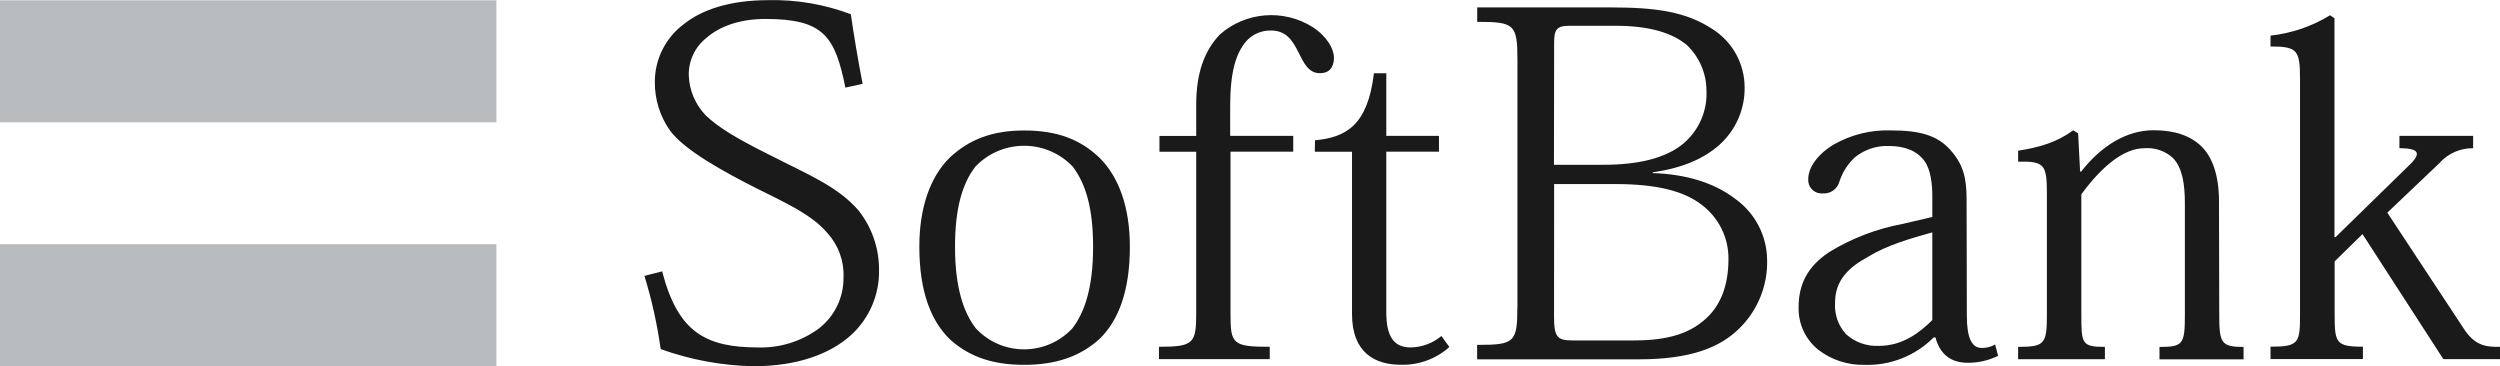
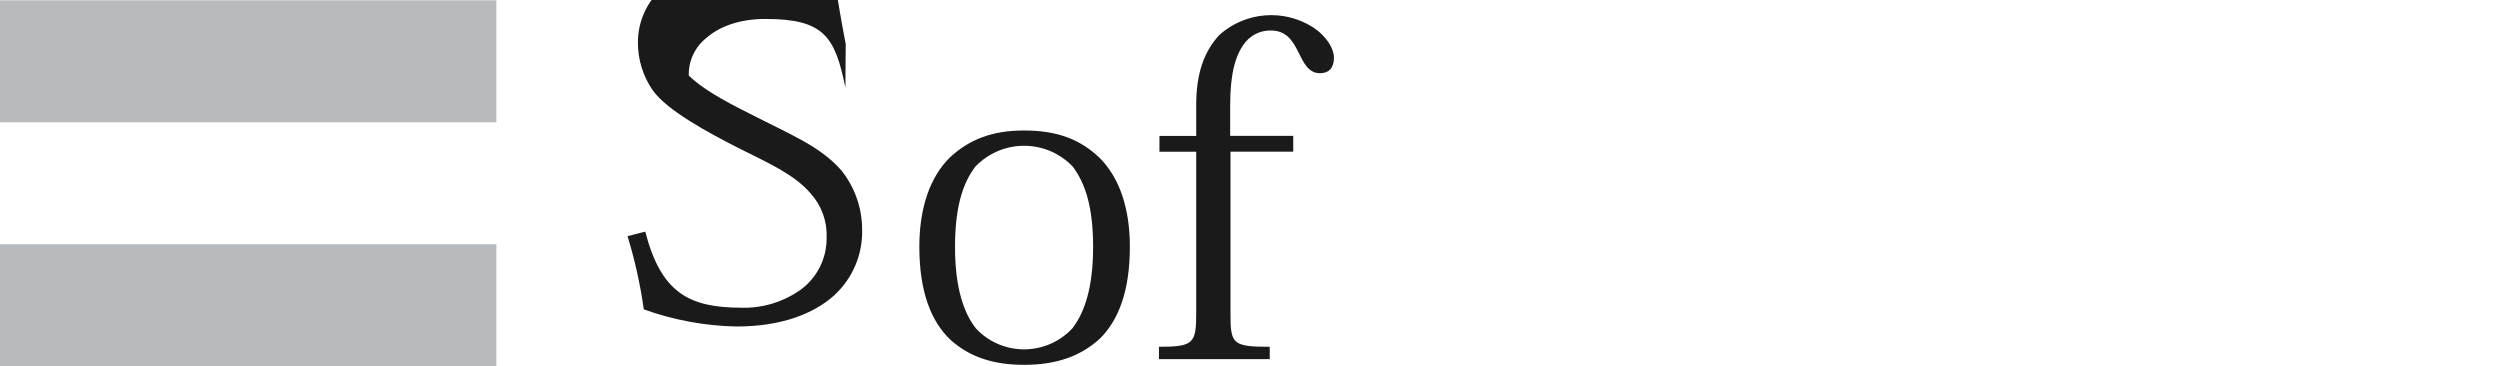
<svg xmlns="http://www.w3.org/2000/svg" xmlns:ns1="http://www.inkscape.org/namespaces/inkscape" xmlns:ns2="http://sodipodi.sourceforge.net/DTD/sodipodi-0.dtd" version="1.1" id="svg10" ns1:export-filename="G:\Users\suitedoalex\sites\softbank-logo-0.png" ns1:export-ydpi="96" x="0px" y="0px" width="3032.9px" height="444.3px" viewBox="0 0 3032.9 444.3" style="enable-background:new 0 0 3032.9 444.3;" xml:space="preserve">
  <style type="text/css">
	.st0{fill:#1A1A1A;}
	.st1{fill:#B7BBBE;}
</style>
  <ns2:namedview bordercolor="#666666" borderopacity="1" gridtolerance="10" guidetolerance="10" id="namedview12" ns1:current-layer="svg10" ns1:cx="2715.1627" ns1:cy="3141.4496" ns1:pageopacity="0" ns1:pageshadow="2" ns1:window-height="1017" ns1:window-maximized="1" ns1:window-width="1920" ns1:window-x="-8" ns1:window-y="-8" ns1:zoom="0.094018179" objecttolerance="10" pagecolor="#ffffff" showgrid="false">
	</ns2:namedview>
-   <path id="path2" ns1:connector-curvature="0" ns1:export-filename="G:\Users\suitedoalex\sites\softbank-logo-4.png" ns1:export-xdpi="12.661186" ns1:export-ydpi="12.661186" class="st0" d="  M1025.6,106.3C1013,44.5,999.8,23,928.6,23c-30.2,0-54.9,8.4-71.5,22.9c-14,11-22,28-21.5,45.8c0.7,18,8,35.2,20.5,48.2  c15.6,15,38.5,28.6,76.5,47.5c47.1,24.2,82.6,38,108.5,67.4c16.3,20.3,25.2,45.5,25.3,71.5c0.9,30.3-11.4,59.6-33.8,80.1  c-25.3,22.9-65,37.9-118.7,37.9c-38.4-0.8-76.3-7.8-112.4-20.8c-4.2-30.1-10.8-59.8-19.7-88.8l21.5-5.5  c19.2,74.2,53,92.3,116.9,92.3c25.9,0.7,51.3-7.2,72.3-22.3c19.7-14.8,31.1-38,30.8-62.6c0.9-19.7-6.1-39-19.3-53.6  c-19.2-22.9-51.8-37.3-86.8-54.8c-36.8-18.7-87.3-45.8-104.8-70.4c-11.8-17-18-37.1-18-57.8c-0.2-28.1,13.1-54.5,35.8-71.2  c21.5-16.9,54.8-28.6,101.8-28.6c34.2-0.8,68.2,5,100.2,17.1c3.5,24.7,9,57.2,14.3,84.4L1025.6,106.3z M1158.6,299.7  c0-46.4,8.5-76.5,24.7-97.6c31.2-32.6,82.9-33.8,115.5-2.6c0.9,0.8,1.8,1.7,2.6,2.6c16.2,21.5,24.7,51.2,24.7,97.6  c0,48.8-10.2,79.5-25.3,98.8c-30.2,32.2-80.8,33.9-113,3.8c-1.3-1.2-2.6-2.5-3.8-3.8C1168.9,379.3,1158.6,348.5,1158.6,299.7z   M1115.3,299.2c0,54.8,14.3,90.9,37.9,113.2c24.2,21.5,53.1,30.2,89.2,30.2c37.9,0,67.5-9.7,91.5-31.4c22.9-22.3,36.8-57.8,36.8-112  c0-47.6-13.2-84.3-36.8-107.8c-23.5-22.3-51.2-33.1-91.5-33.1c-38.6,0-66.3,10.8-89.8,32.5C1128.5,214.2,1115.3,251.9,1115.3,299.2z   M1451.2,184.1h-44.6v-19.2h44.6v-38c0-36.8,9.1-64.4,28.6-85c31.4-27.6,77.2-31.3,112.6-9.1c17.5,11.4,25.9,26.5,25.9,37.3  c0,12.1-6.1,18.7-16.9,18.7c-14.3,0-19.8-12.7-26.5-26S1560.6,37,1541.8,37c-11.5-0.2-22.6,4.6-30.2,13.3  c-11.9,14.3-19.2,35.8-19.2,78.7v35.8h76.5V184h-76.1v196.9c0,36.2,2.4,39.8,47.6,39.8v15H1406v-15c42.2,0,45.2-4.2,45.2-41.1V184.1  z" />
-   <path id="path4" ns1:connector-curvature="0" ns1:export-filename="G:\Users\suitedoalex\sites\softbank-logo-4.png" ns1:export-xdpi="12.661186" ns1:export-ydpi="12.661186" class="st0" d="  M1595.3,170.2c37.9-3.6,63.9-18.2,71.5-81.3h15v75.9h63.9V184h-63.9v194.6c0,28.6,8.4,42.9,29.5,42.9c13.7-0.2,26.9-5.1,37.4-13.9  l9.6,13.4c-16.2,14.5-37.4,22.1-59.1,21.5c-30.7,0-59-14.3-59-61.6V184.1h-45.1L1595.3,170.2z M1885.4,52.8  c0-16.3,2.4-21.5,18.2-21.5h57.2c42.3,0,69.3,9.6,85.8,23.5c14.9,14.3,23.5,34.1,23.6,54.8c1.3,24.6-9,48.4-27.8,64.4  c-21.5,18.1-55.4,25.9-97,25.9h-60.2L1885.4,52.8z M1840.8,372.6c0,42.9-3.6,45.8-48.8,45.8v17.5h196.4c62.6,0,98.2-14.3,121.6-37.4  c22.3-21.8,34.6-51.9,33.8-83c-0.2-29.5-14.6-57.1-38.6-74.2c-25.8-19.9-60.8-30.1-100.1-31.3v-1c37.9-5.4,63.2-17.5,81.3-33.7  c19.5-17.7,30.5-43,30.1-69.3c0-28.5-14.5-55-38.5-70.4C2045.5,14.1,2009.2,9,1953.8,9h-161.7v17.5c45.1,0,48.8,3,48.8,46.4V372.6z   M1885.4,223.3h74.8c49.3,0,82.5,8.4,103.6,24.7c21,15.5,33.4,40.1,33.1,66.2c0,31.4-9.1,53.6-23.6,68.7  c-20.5,21-48.1,30.1-90.9,30.1h-74.8c-18.7,0-22.3-4.3-22.3-29.6L1885.4,223.3z M2344.2,388.3c-15.1,15-35.8,31.3-65,31.3  c-14.6,0.7-29-4.5-39.8-14.3c-9.3-10.3-14.1-24-13.2-37.9c0-27.7,16.9-43.3,40.3-56c22.3-13.8,51.8-22.3,77.7-29.5V388.3z   M2385.8,241.9c0-26.5-4.3-42.9-19.9-60.2c-15.6-17.3-36.2-23.5-72.2-23.5c-24-0.8-47.8,5.1-68.7,16.9  c-19.3,11.4-31.3,27.7-31.3,42.1c-0.7,8.9,5.9,16.7,14.8,17.4c0.7,0.1,1.3,0.1,2,0c9.6,1,18.5-5,21-14.3  c3.7-11.3,10.1-21.4,18.8-29.5c11.6-9.3,26.1-14.2,40.9-13.7c19.9,0,34.3,5.9,43.3,18c7.8,10.2,9.7,28.6,9.7,42.1v26l-35.8,8.4  c-31.5,5.8-61.7,17.4-89.1,34.1c-26.5,17.5-37.3,39.2-37.3,66.9c-0.6,20.1,8.3,39.3,24,51.8c15.9,12.2,35.4,18.6,55.4,18.2  c31.6,1.2,62.2-10.9,84.5-33.3h2.1c5.4,20,18.1,30.8,39.2,30.8c12.7,0.1,25.3-2.8,36.8-8.4l-3.6-13.8c-4.9,2.9-10.6,4.4-16.3,4.2  c-12,0-18-12-18-39.1L2385.8,241.9z M2692.3,382.3c0,33.8,2.5,38.6,29.5,38.6v15h-102v-15c29,0,30.8-3.6,30.8-39.8V246.7  c0-23.5-3-42.9-14.3-54.9c-9.4-8.7-22.1-13-34.8-12c-25.4,0-52.4,22.9-76.5,56V381c0,36.2,0.5,39.8,28.6,39.8v15h-105.3v-15  c32.5,0,34.9-3.6,34.9-39.8V234.6c0-34.9-3-39.1-34.9-38.5v-13.3c26.5-4.1,47-10.2,66.8-24.7l6,3.6l2.4,46.4h1.3  c24-30.7,54.6-50.1,87.9-50.1c25.8,0,44.6,6.7,57.8,19.4c13.2,12.7,21.5,34.9,21.5,66.8L2692.3,382.3z M2833.5,287.6l85.8-83.8  c16.2-15,20.5-24-8.4-24v-15h89.4v15c-15.6-0.2-30.6,6.4-40.9,18.1l-63.2,60.1l92.1,139.7c13.4,21.1,26.5,23.5,44.6,23v15h-68.7  L2866.1,284l-33.8,33.1v63.7c0,35,1.2,39.8,34.3,39.8v15h-112.1v-15c34.9,0,35.8-4.9,35.8-39.8V95.5c0-35-3.6-39.1-35.8-39.1V43.2  c25.6-2.8,50.3-11.2,72.2-24.7l5.4,3.6v265.6L2833.5,287.6z" />
+   <path id="path2" ns1:connector-curvature="0" ns1:export-filename="G:\Users\suitedoalex\sites\softbank-logo-4.png" ns1:export-xdpi="12.661186" ns1:export-ydpi="12.661186" class="st0" d="  M1025.6,106.3C1013,44.5,999.8,23,928.6,23c-30.2,0-54.9,8.4-71.5,22.9c-14,11-22,28-21.5,45.8c15.6,15,38.5,28.6,76.5,47.5c47.1,24.2,82.6,38,108.5,67.4c16.3,20.3,25.2,45.5,25.3,71.5c0.9,30.3-11.4,59.6-33.8,80.1  c-25.3,22.9-65,37.9-118.7,37.9c-38.4-0.8-76.3-7.8-112.4-20.8c-4.2-30.1-10.8-59.8-19.7-88.8l21.5-5.5  c19.2,74.2,53,92.3,116.9,92.3c25.9,0.7,51.3-7.2,72.3-22.3c19.7-14.8,31.1-38,30.8-62.6c0.9-19.7-6.1-39-19.3-53.6  c-19.2-22.9-51.8-37.3-86.8-54.8c-36.8-18.7-87.3-45.8-104.8-70.4c-11.8-17-18-37.1-18-57.8c-0.2-28.1,13.1-54.5,35.8-71.2  c21.5-16.9,54.8-28.6,101.8-28.6c34.2-0.8,68.2,5,100.2,17.1c3.5,24.7,9,57.2,14.3,84.4L1025.6,106.3z M1158.6,299.7  c0-46.4,8.5-76.5,24.7-97.6c31.2-32.6,82.9-33.8,115.5-2.6c0.9,0.8,1.8,1.7,2.6,2.6c16.2,21.5,24.7,51.2,24.7,97.6  c0,48.8-10.2,79.5-25.3,98.8c-30.2,32.2-80.8,33.9-113,3.8c-1.3-1.2-2.6-2.5-3.8-3.8C1168.9,379.3,1158.6,348.5,1158.6,299.7z   M1115.3,299.2c0,54.8,14.3,90.9,37.9,113.2c24.2,21.5,53.1,30.2,89.2,30.2c37.9,0,67.5-9.7,91.5-31.4c22.9-22.3,36.8-57.8,36.8-112  c0-47.6-13.2-84.3-36.8-107.8c-23.5-22.3-51.2-33.1-91.5-33.1c-38.6,0-66.3,10.8-89.8,32.5C1128.5,214.2,1115.3,251.9,1115.3,299.2z   M1451.2,184.1h-44.6v-19.2h44.6v-38c0-36.8,9.1-64.4,28.6-85c31.4-27.6,77.2-31.3,112.6-9.1c17.5,11.4,25.9,26.5,25.9,37.3  c0,12.1-6.1,18.7-16.9,18.7c-14.3,0-19.8-12.7-26.5-26S1560.6,37,1541.8,37c-11.5-0.2-22.6,4.6-30.2,13.3  c-11.9,14.3-19.2,35.8-19.2,78.7v35.8h76.5V184h-76.1v196.9c0,36.2,2.4,39.8,47.6,39.8v15H1406v-15c42.2,0,45.2-4.2,45.2-41.1V184.1  z" />
  <path id="path6" ns1:connector-curvature="0" ns1:export-filename="G:\Users\suitedoalex\sites\softbank-logo-4.png" ns1:export-xdpi="12.661186" ns1:export-ydpi="12.661186" class="st1" d="  M0,0.4h602.2v148H0V0.4z M0,296.3h602.2v148H0V296.3z" />
-   <path id="path2-5" ns1:connector-curvature="0" ns1:export-filename="G:\Users\suitedoalex\sites\softbank-logo-5.png" ns1:export-xdpi="6.3012276" ns1:export-ydpi="6.3012276" class="st0" d="  M6611.4-130.8c-25.4-124-51.7-167-194.3-167c-60.5,0-109.9,16.8-143.3,45.9c-28,22-44,56.1-43,91.7c1.4,36.2,16,70.5,41.1,96.6  c31.2,30.1,77.1,57.3,153.2,95.2c94.3,48.4,165.5,76.2,217.4,135.2c32.7,40.6,50.5,91.2,50.7,143.3c1.9,60.8-22.8,119.4-67.6,160.5  c-50.7,45.9-130.3,76-237.9,76c-76.9-1.6-153-15.7-225.3-41.7c-8.5-60.3-21.7-119.8-39.6-178l43-11  c38.6,148.6,106.2,184.9,234.2,184.9c51.9,1.4,102.8-14.4,144.9-44.7c39.4-29.6,62.4-76.3,61.6-125.6c1.7-39.5-12.2-78.1-38.7-107.5  c-38.6-45.9-103.9-74.8-173.9-109.8c-73.7-37.4-175-91.7-210-141.2c-23.6-34-36.2-74.4-36.1-115.8c-0.3-56.3,26.3-109.3,71.7-142.6  c43-33.8,109.8-57.3,204.1-57.3c68.5-1.6,136.7,10.1,200.8,34.3c7,49.6,18.1,114.7,28.7,169.1L6611.4-130.8z M6877.9,256.8  c0-93,17.1-153.2,49.6-195.6c62.5-65.3,166.1-67.7,231.4-5.2c1.8,1.7,3.5,3.4,5.2,5.2c32.5,43,49.6,102.6,49.6,195.6  c0,97.7-20.5,159.4-50.7,197.9c-60.5,64.6-161.9,68-226.5,7.6c-2.6-2.4-5.1-5-7.6-7.6C6898.5,416.2,6877.9,354.5,6877.9,256.8z   M6791.2,255.7c0,109.8,28.7,182.2,76,226.9c48.4,43,106.3,60.5,178.7,60.5c76,0,135.3-19.5,183.5-62.9  c45.9-44.7,73.7-115.8,73.7-224.4c0-95.5-26.4-169-73.7-216.1c-47.2-44.7-102.6-66.4-183.5-66.4c-77.4,0-132.9,21.6-179.9,65.2  C6817.5,85.4,6791.2,160.9,6791.2,255.7L6791.2,255.7z M7464.4,25h-89.4v-38.6h89.4v-76.1c0-73.8,18.2-129,57.3-170.3  c63-55.3,154.7-62.7,225.7-18.2c35,22.9,51.9,53.2,51.9,74.8c0,24.2-12.2,37.6-34,37.6c-28.7,0-39.7-25.5-53-52  c-13.3-26.5-28.7-51.9-66.4-51.9c-23.1-0.5-45.2,9.3-60.5,26.7c-23.9,28.7-38.4,71.7-38.4,157.7v71.7h153.2v38.6h-152.5v394.6  c0,72.5,4.7,79.8,95.5,79.8v30.1h-269.5v-30.1c84.6,0,90.6-8.5,90.6-82.3V25z" />
  <path id="path4-6" ns1:connector-curvature="0" ns1:export-filename="G:\Users\suitedoalex\sites\softbank-logo-5.png" ns1:export-xdpi="6.3012276" ns1:export-ydpi="6.3012276" class="st0" d="  M7753.2-2.8c76-7.2,128-36.4,143.3-163h30.1v152.1h128v38.6h-128v390c0,57.3,16.9,86,59.2,86c27.5-0.4,53.9-10.3,75-27.9l19.2,26.8  c-32.5,29-74.9,44.4-118.4,43c-61.5,0-118.2-28.7-118.2-123.4V25h-90.4L7753.2-2.8z M8334.5-238.1c0-32.7,4.7-43,36.4-43h114.7  c84.7,0,138.9,19.2,172,47.2c29.9,28.7,47,68.3,47.3,109.8c2.5,49.3-18.1,97-55.8,129c-43,36.3-111.1,51.9-194.3,51.9h-120.7  L8334.5-238.1z M8245.2,402.8c0,86-7.3,91.7-97.7,91.7v35.1H8541c125.6,0,196.8-28.7,243.7-75c44.8-43.6,69.3-103.9,67.6-166.4  c-0.4-59.1-29.2-114.4-77.4-148.6c-51.7-39.8-121.8-60.3-200.7-62.8v-2c76-10.9,126.7-35,163-67.5c39.1-35.5,61-86.1,60.3-138.9  c-0.1-57.1-29.1-110.3-77.1-141.2c-65.2-43-137.9-53.2-249-53.2h-324.1v35c90.4,0,97.7,6,97.7,93L8245.2,402.8z M8334.5,103.6h149.9  c98.8,0,165.3,16.9,207.7,49.4c42.2,31,66.9,80.4,66.4,132.7c0,62.9-18.2,107.5-47.3,137.7c-41,42.1-96.3,60.3-182.2,60.3h-149.9  c-37.4,0-44.7-8.6-44.7-59.3L8334.5,103.6z M9253.9,434.2c-30.2,30.1-71.7,62.6-130.3,62.6c-29.4,1.4-58.1-8.9-79.8-28.7  c-18.7-20.7-28.3-48.1-26.5-76c0-55.5,33.8-86.9,80.8-112.2c44.7-27.7,103.9-44.7,155.8-59L9253.9,434.2z M9337.3,140.8  c0-53.2-8.6-86-39.8-120.7C9266.2-14.5,9225-27,9152.7-27c-48.1-1.6-95.8,10.1-137.7,33.8c-38.7,22.8-62.8,55.6-62.8,84.4  c-1.4,17.8,11.8,33.5,29.7,34.9c1.3,0.1,2.7,0.1,4,0.1c19.2,2.1,37-10.1,42.1-28.7c7.3-22.6,20.3-42.9,37.7-59.1  c23.2-18.7,52.2-28.5,82-27.5c39.8,0,68.8,11.8,86.9,36.1c15.6,20.5,19.3,57.3,19.3,84.4v52l-71.7,16.9  c-63.2,11.7-123.7,34.9-178.6,68.4c-53.2,35-74.8,78.5-74.8,134c-1.2,40.3,16.6,78.7,48.2,103.8c31.8,24.4,71,37.2,111.1,36.4  c63.3,2.4,124.7-21.8,169.3-66.8h4.3c10.7,40,36.3,61.6,78.5,61.6c25.5,0.3,50.8-5.5,73.7-16.9l-7.2-27.7  c-9.9,5.9-21.2,8.8-32.7,8.5c-24.1,0-36.1-24.1-36.1-78.4L9337.3,140.8z M9951.5,422.2c0,67.6,5,77.4,59.2,77.4v30.1h-204.4v-30.1  c58,0,61.6-7.3,61.6-79.8V150.6c0-47-6-86-28.7-109.9c-18.9-17.4-44.2-26.1-69.8-24.1c-50.9,0-105.1,45.9-153.4,112.2v290.8  c0,72.5,1,79.8,57.3,79.8v30.1h-211.1v-30.1c65.1,0,69.9-7.3,69.9-79.8V126.4c0-69.9-6-78.4-69.9-77.3V22.5  c53-8.3,94.2-20.4,133.9-49.4l12,7.2l4.9,93h2.6c48.2-61.5,109.5-100.3,176.1-100.3c51.7,0,89.3,13.3,115.8,38.8  c26.5,25.5,43,69.9,43,133.9L9951.5,422.2z M10234.5,232.6l172-168c32.5-30.1,41.1-48.2-16.9-48.2v-30.1h179.2v30.1  c-31.3-0.4-61.3,12.8-82,36.3l-126.7,120.5l184.6,280.1c26.8,42.3,53.2,47.2,89.4,46v30.1h-137.6l-196.6-304.1l-67.7,66.4v127.7  c0,70.1,2.4,79.8,68.8,79.8v30.1h-224.6v-30.1c69.9,0,71.7-9.7,71.7-79.8v-571.7c0-70.1-7.2-78.4-71.7-78.4v-26.5  c51.3-5.6,100.8-22.5,144.8-49.6l10.7,7.2v532.3L10234.5,232.6z" />
-   <path id="path6-9" ns1:connector-curvature="0" ns1:export-filename="G:\Users\suitedoalex\sites\softbank-logo-5.png" ns1:export-xdpi="6.3012276" ns1:export-ydpi="6.3012276" class="st1" d="  M4556-343.2h1206.9v296.5H4556V-343.2z M4556,249.9h1206.9v296.7H4556V249.9z" />
-   <path id="path8-0" ns1:connector-curvature="0" ns1:export-filename="G:\Users\suitedoalex\sites\softbank-logo-5.png" ns1:export-xdpi="6.3012276" ns1:export-ydpi="6.3012276" class="st0" d="  M9621,658.1c-93.7,0-159.1,70.7-159.1,172c0,106.1,62.3,174.6,158.7,174.6c31,0.7,61.8-4.1,91-14.3V817.2h-103.9v36h64.2v106.2h-1.4  l-5.2,1.3c-14.4,3.6-29.3,5.2-44.1,4.6c-67.6,0-116.7-56.5-116.7-134.3s48.9-134.3,119-134.3c29-1.8,57.8,5.7,82.1,21.6l3.2-44.1  C9681,662.5,9651,657,9621,658.1L9621,658.1z M9785.5,785h36.8v33.1h0.9c10-22.1,31.5-36.8,55.8-38.1c8.7,0,17.4,1,25.9,3v35.1  c-7-2.6-14.4-3.9-21.8-3.7c-35.1,0-58.2,33.5-58.2,87.1v97.2h-39.4L9785.5,785z M10032,779.9c64.9,0,108.5,46.9,108.5,111.8  c2.2,60-44.7,110.5-104.8,112.7s-110.5-44.7-112.7-104.8c-0.1-2.6-0.1-5.3,0-7.9C9923.1,826.8,9966.7,779.9,10032,779.9z   M10032,971.7c46,0,66.6-41.9,66.6-80c0-40.7-24.7-80-66.6-80s-67.1,39.4-67.1,80c0,38.1,20.5,80.1,67.1,80.1V971.7z M10379.6,998.5  h-38.1v-34h-0.9c-14.2,25.1-41.2,40.1-69.9,39c-55.3,0-80-34.4-80-91.7v-127h39.4v110.6c0,49.9,10.9,74.1,45.3,76.3  c44.9,0,64.9-36,64.9-88v-98.9h39.3L10379.6,998.5z M10447,785h37.7v30.1h0.9c16.8-23,43.9-36.1,72.4-35.1  c62.1,0,92.2,50.7,92.2,108.1c0,57.3-27.2,115.7-91.7,115.7c-37.7,0-59.1-14.3-71.7-34.4h-0.9v117.2h-38.8V785z M10549.6,811.8  c-43,0-63.2,40.6-63.2,80.4c0,35.5,18.5,79.5,62.8,79.5c44.3,0,59.9-47.3,59.1-80.8C10608.9,852.5,10592.3,811.8,10549.6,811.8z" />
</svg>